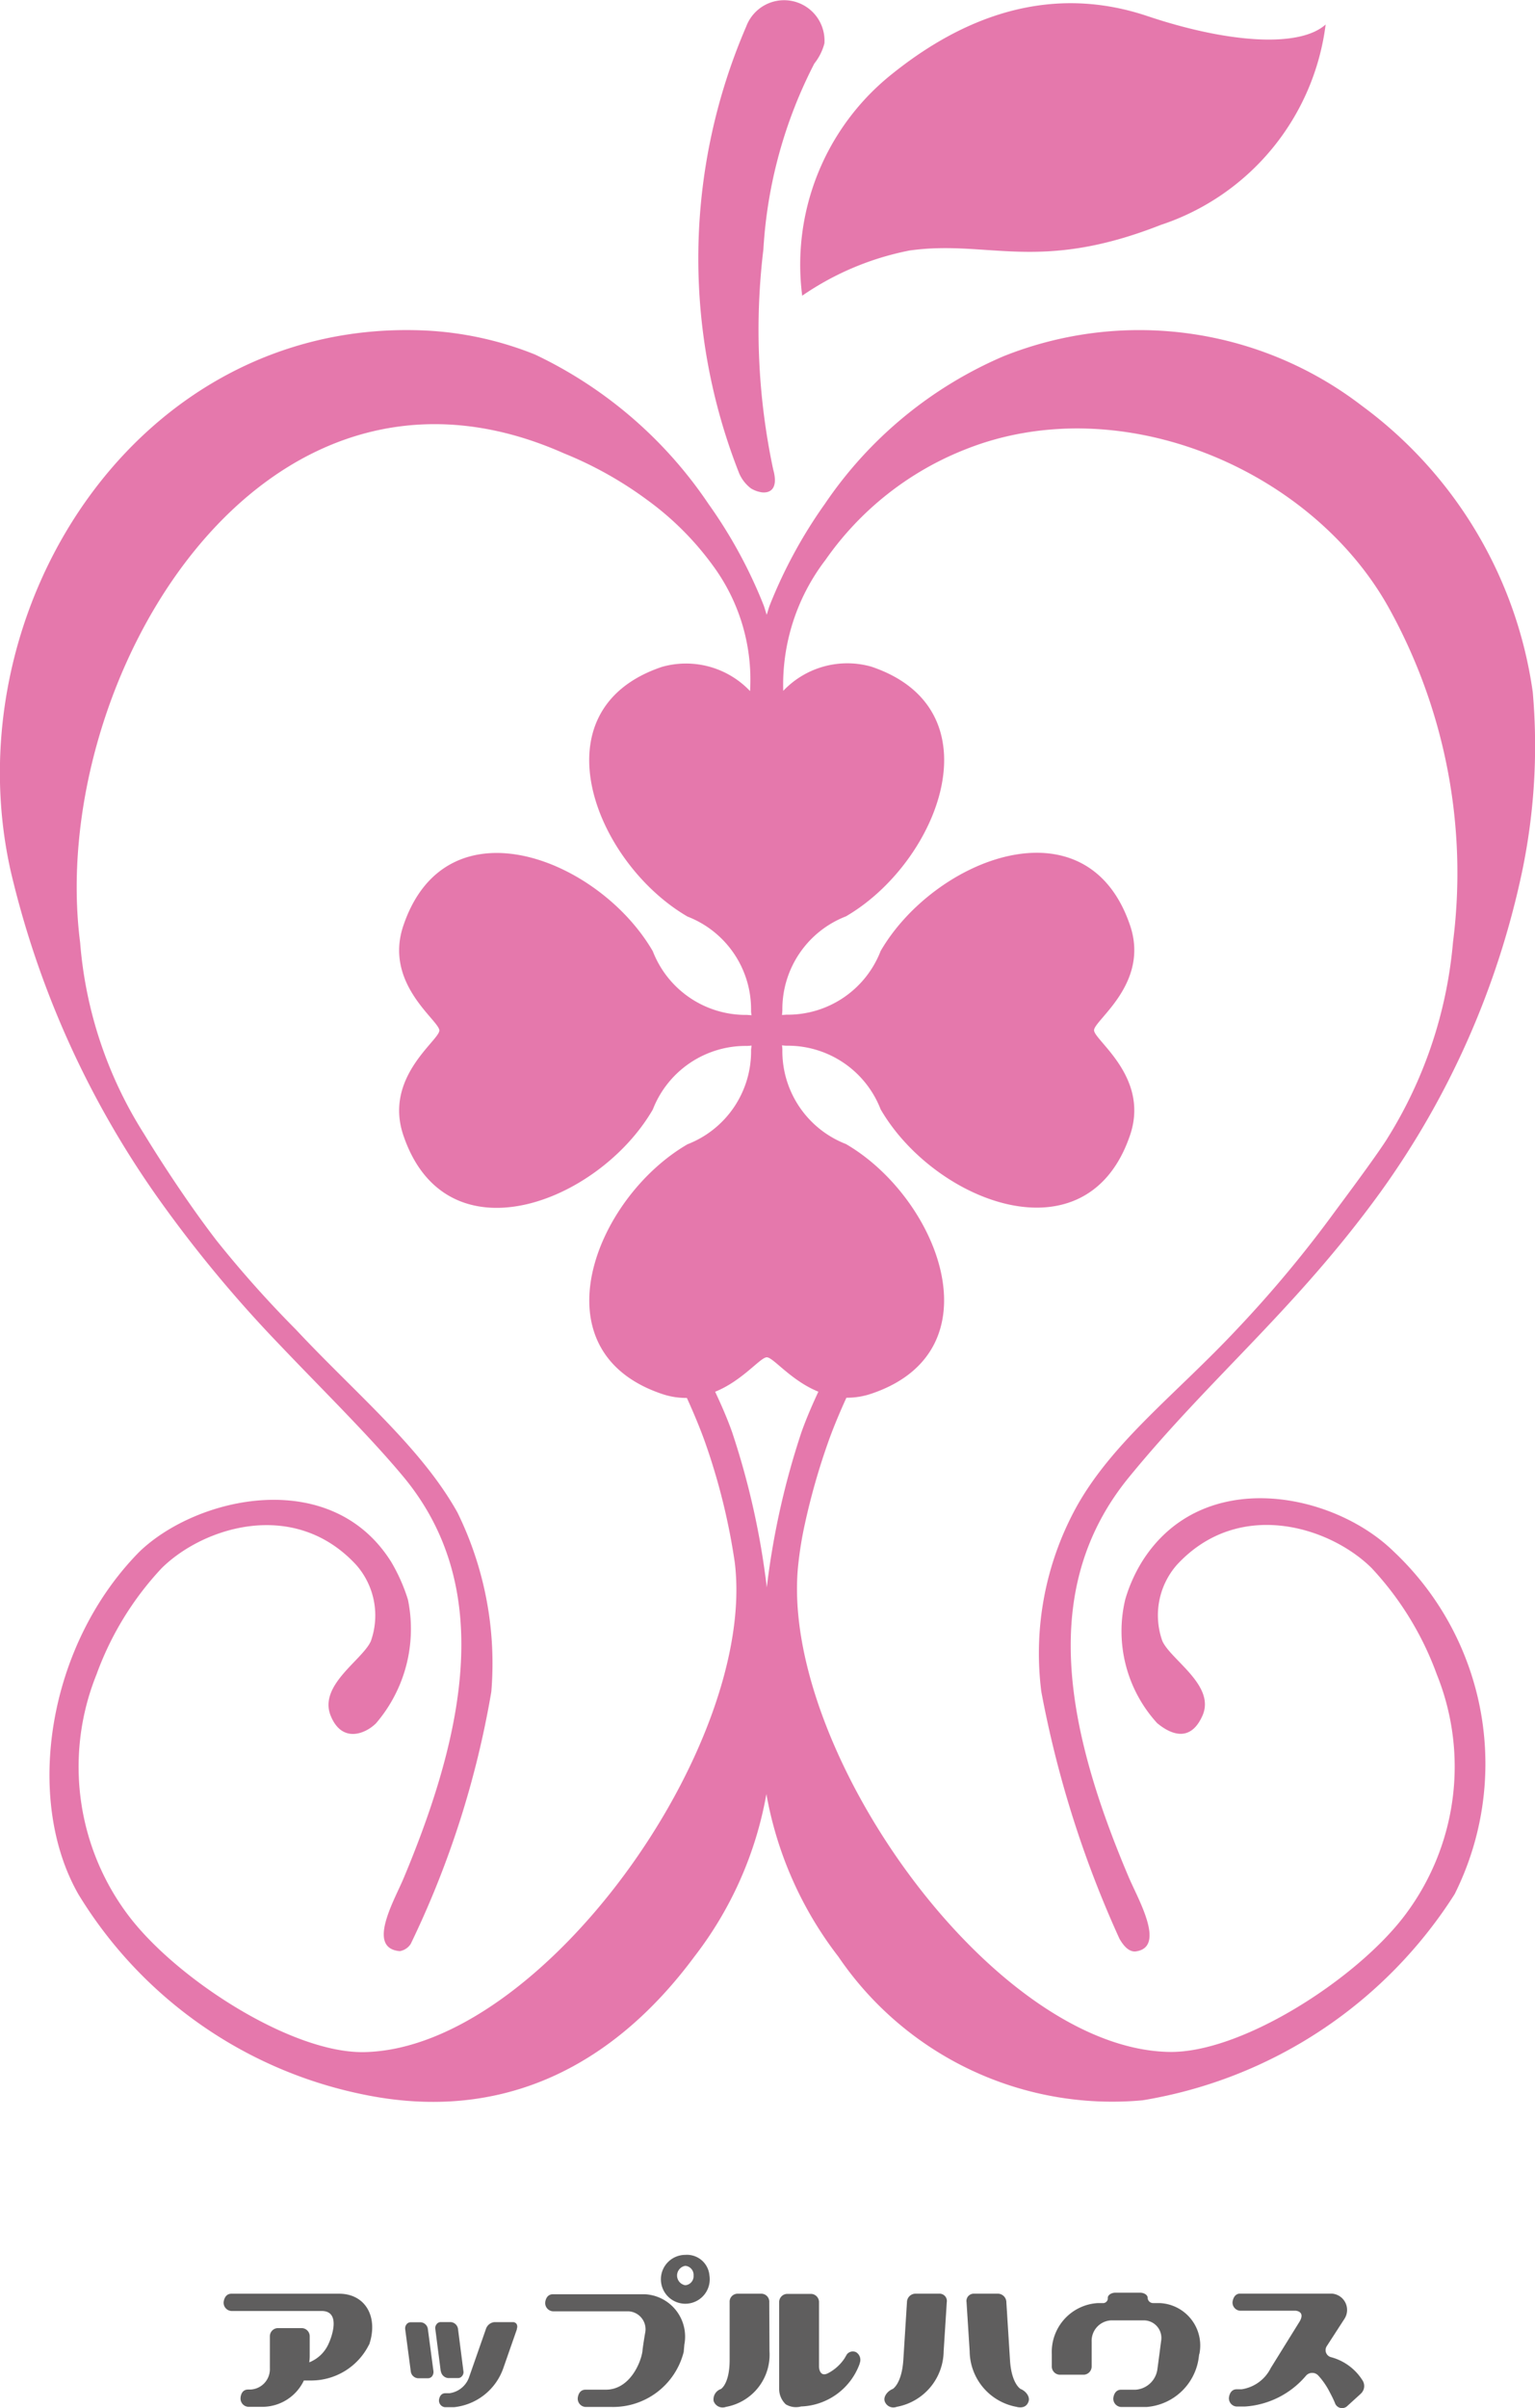
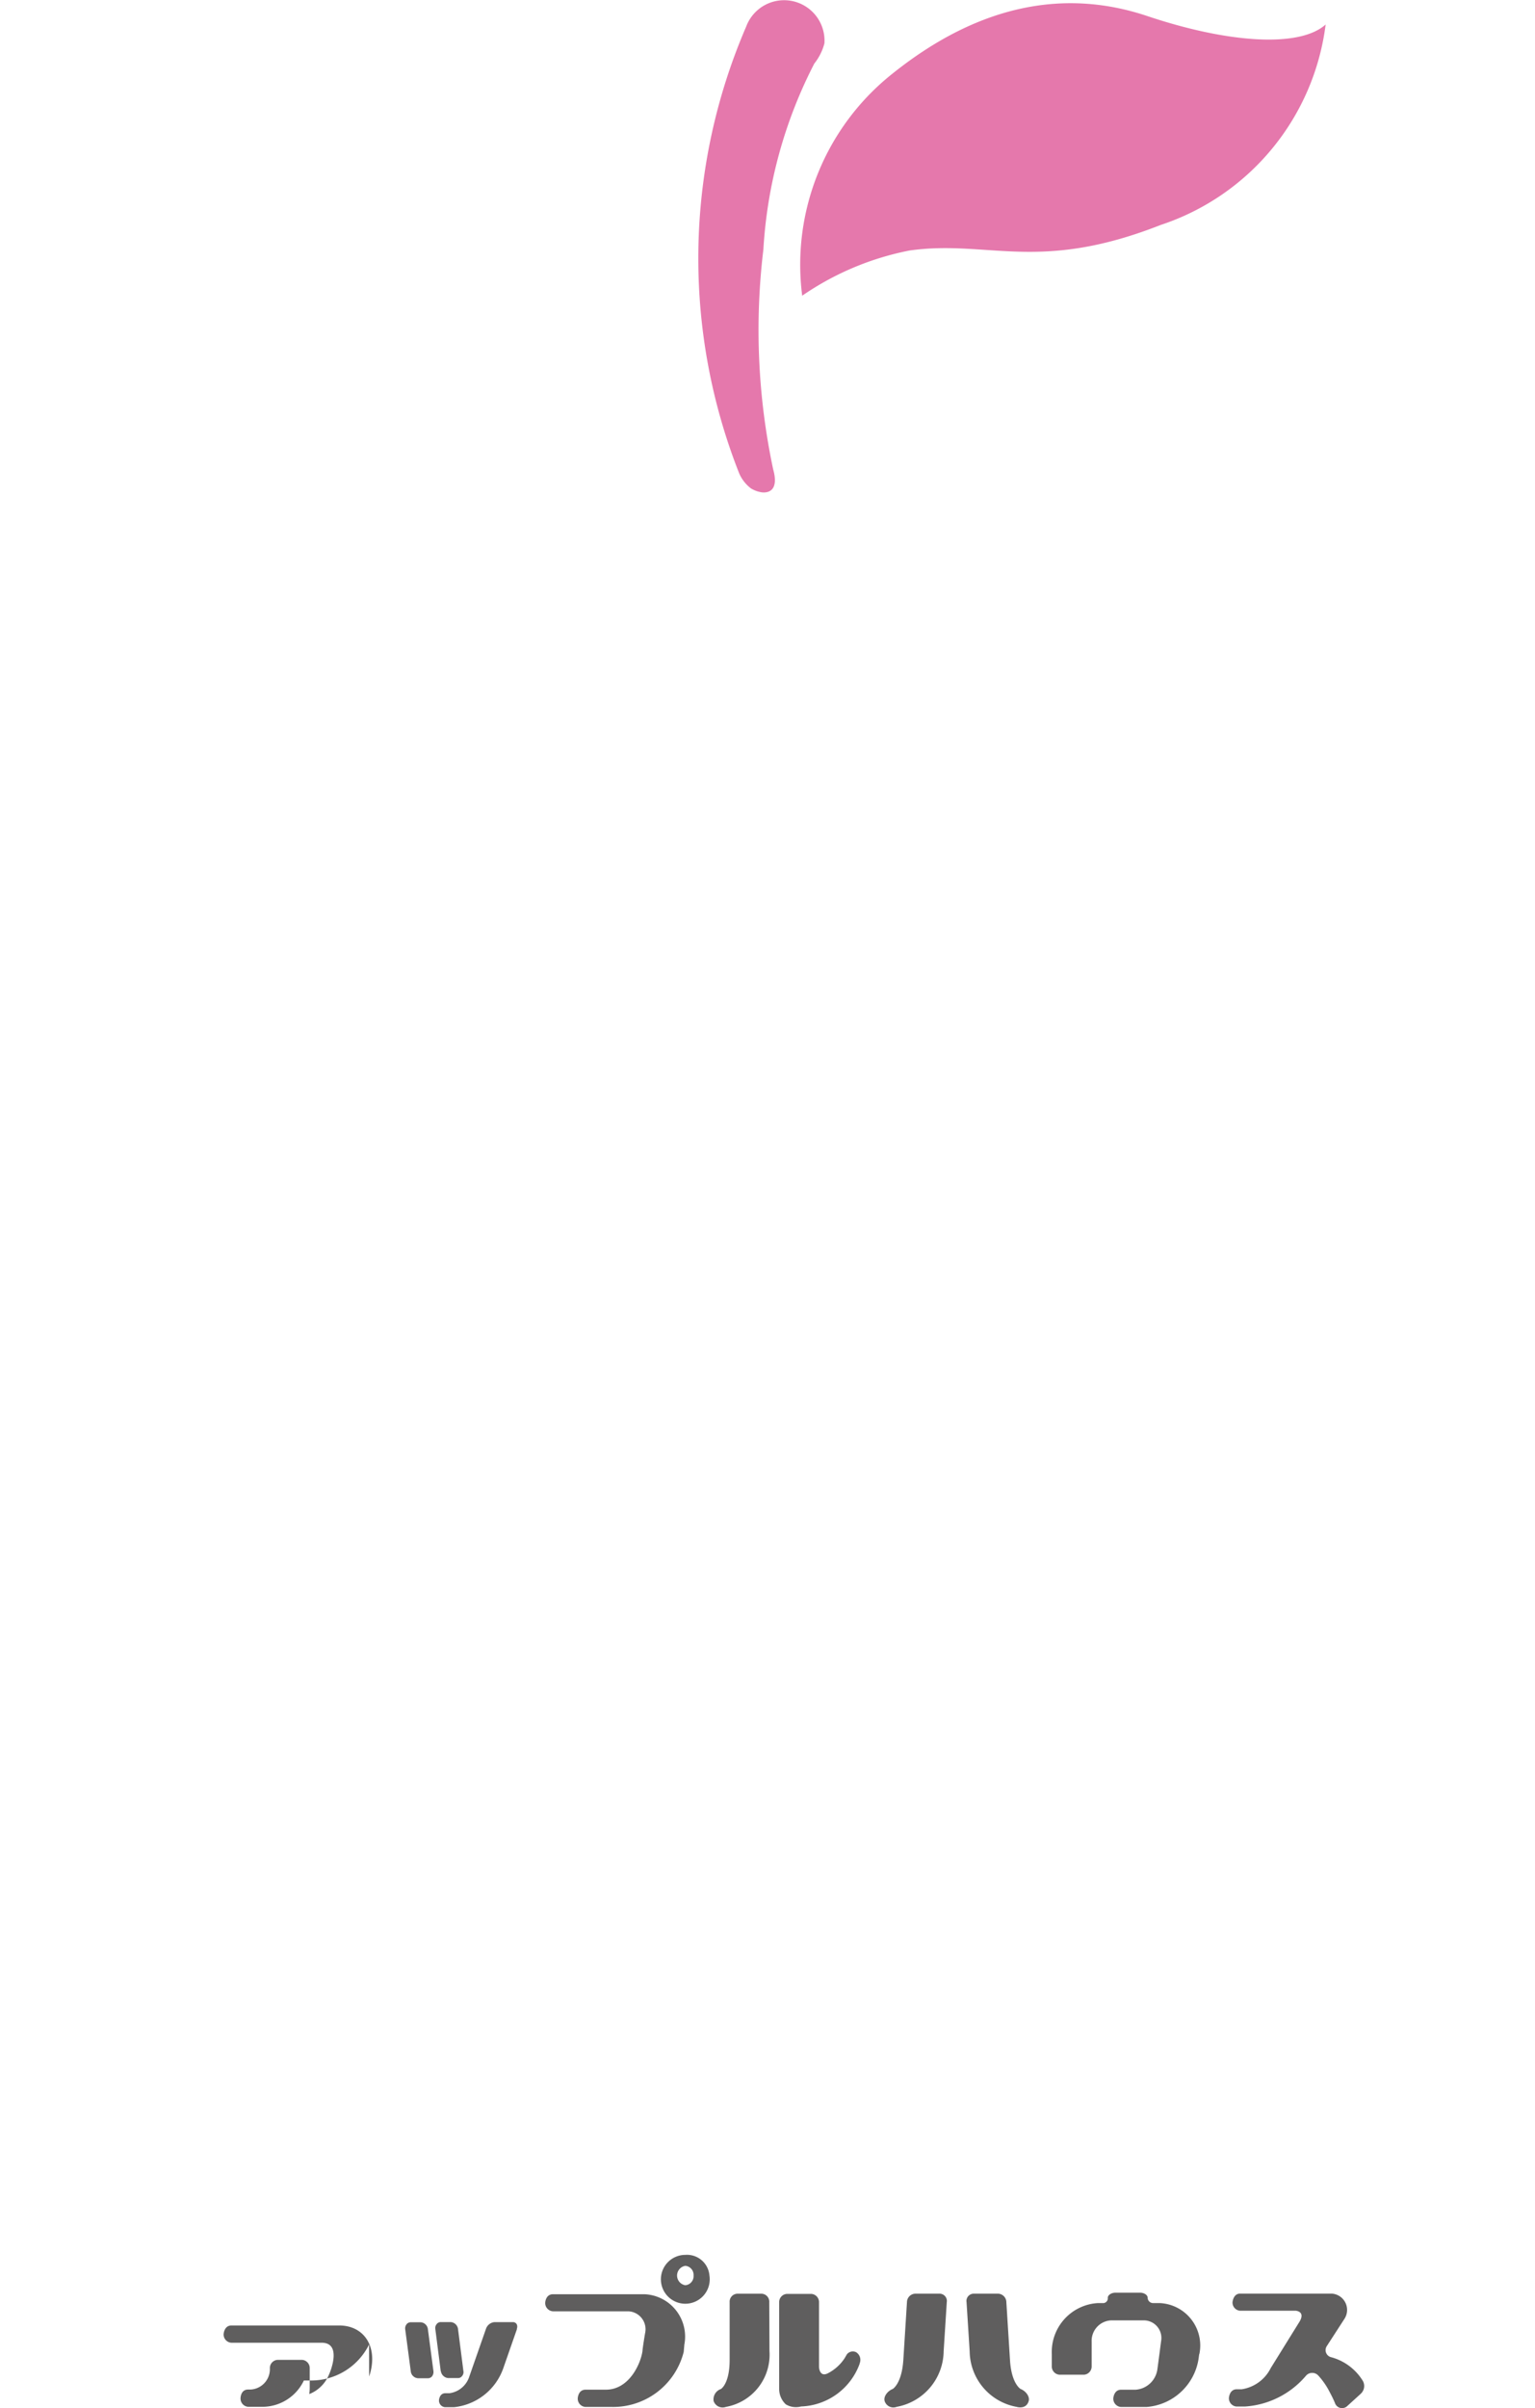
<svg xmlns="http://www.w3.org/2000/svg" width="42.181" height="66.129" viewBox="0 0 42.181 66.129">
  <defs>
    <style>.a{fill:none;}.b{clip-path:url(#a);}.c{fill:#5f5e5e;}.d{fill:#e578ac;fill-rule:evenodd;}</style>
    <clipPath id="a">
      <rect class="a" width="42.181" height="66.129" />
    </clipPath>
  </defs>
  <g transform="translate(-721 -2347)">
    <g transform="translate(721 2347)">
      <g class="b">
-         <path class="c" d="M63.483,611.274a1.775,1.775,0,0,1-1.6.988c-.065,0-.127,0-.192,0a1.264,1.264,0,0,1-1.108.722H60.16a.226.226,0,0,1-.209-.237s0-.237.209-.237h.065a.56.56,0,0,0,.532-.582v-.872a.225.225,0,0,1,.214-.233h.667a.225.225,0,0,1,.214.233v.533a1.183,1.183,0,0,1-.013.174.969.969,0,0,0,.541-.533c.074-.16.336-.877-.2-.877H59.7a.227.227,0,0,1-.214-.237s.013-.237.214-.237h2.961c.715,0,1.086.63.824,1.4" transform="translate(-53.341 -546.894)" />
+         <path class="c" d="M63.483,611.274a1.775,1.775,0,0,1-1.6.988c-.065,0-.127,0-.192,0a1.264,1.264,0,0,1-1.108.722H60.16a.226.226,0,0,1-.209-.237s0-.237.209-.237h.065a.56.56,0,0,0,.532-.582a.225.225,0,0,1,.214-.233h.667a.225.225,0,0,1,.214.233v.533a1.183,1.183,0,0,1-.013.174.969.969,0,0,0,.541-.533c.074-.16.336-.877-.2-.877H59.7a.227.227,0,0,1-.214-.237s.013-.237.214-.237h2.961c.715,0,1.086.63.824,1.4" transform="translate(-53.341 -546.894)" />
        <path class="c" d="M108.625,618.78a.2.2,0,0,1-.035.136.144.144,0,0,1-.118.058h-.27a.214.214,0,0,1-.2-.189l-.153-1.154a.182.182,0,0,1,.035-.136.143.143,0,0,1,.118-.058h.27a.213.213,0,0,1,.2.189Zm.2,0-.148-1.154a.165.165,0,0,1,.035-.136.136.136,0,0,1,.113-.058h.275a.217.217,0,0,1,.2.189l.148,1.154a.161.161,0,0,1-.035.136.136.136,0,0,1-.114.058h-.27a.222.222,0,0,1-.2-.189m2.093-1.163-.379,1.085a1.611,1.611,0,0,1-1.347,1.066l-.262,0a.183.183,0,0,1-.157-.189s.009-.194.175-.194h.113a.664.664,0,0,0,.536-.431l.471-1.347a.271.271,0,0,1,.231-.174h.51a.115.115,0,0,1,.1.058.151.151,0,0,1,0,.131" transform="translate(-96.714 -553.668)" />
        <path class="c" d="M148.915,601.9l-.017.194a2,2,0,0,1-1.984,1.512H146.2a.227.227,0,0,1-.214-.237s.009-.237.214-.237h.558c.654,0,.964-.737,1.007-1.061,0-.058.07-.489.074-.5a.493.493,0,0,0-.462-.591h-2.071a.227.227,0,0,1-.214-.237s.009-.232.214-.232h2.512a1.164,1.164,0,0,1,1.094,1.4m.693-1.914a.671.671,0,1,1-.663-.567.619.619,0,0,1,.663.567m-.436,0a.249.249,0,0,0-.227-.266.27.27,0,0,0,0,.533.249.249,0,0,0,.227-.266" transform="translate(-130.11 -537.512)" />
        <path class="c" d="M191.333,611.458a1.455,1.455,0,0,1-1.195,1.527.262.262,0,0,1-.34-.16.3.3,0,0,1,.2-.33s.24-.14.24-.795l0-1.589a.219.219,0,0,1,.209-.233h.671a.219.219,0,0,1,.209.233Zm2.481.334a1.78,1.78,0,0,1-1.613,1.182.541.541,0,0,1-.419-.058.578.578,0,0,1-.183-.417v-2.384a.225.225,0,0,1,.214-.232h.667a.225.225,0,0,1,.214.232v1.774s.009.3.253.169a1.22,1.22,0,0,0,.453-.412c.017-.029.052-.092.066-.111a.209.209,0,0,1,.244-.053.247.247,0,0,1,.1.31" transform="translate(-170.188 -546.893)" />
        <path class="c" d="M236.956,611.459a1.571,1.571,0,0,1-1.291,1.526.251.251,0,0,1-.331-.16c-.035-.126.083-.276.222-.33,0,0,.248-.14.292-.795l.1-1.589a.235.235,0,0,1,.227-.233h.667a.2.2,0,0,1,.2.233Zm.715,0a1.569,1.569,0,0,0,1.286,1.526s.266.087.336-.16c.035-.126-.083-.276-.222-.33,0,0-.253-.14-.292-.795l-.1-1.589a.235.235,0,0,0-.227-.233h-.667a.2.2,0,0,0-.2.233Z" transform="translate(-211.025 -546.894)" />
        <path class="c" d="M283.893,611.234l-.009.058a1.567,1.567,0,0,1-1.439,1.4h-.7a.227.227,0,0,1-.214-.237s.013-.237.214-.237h.4a.651.651,0,0,0,.6-.581c.009-.058.1-.756.1-.756a.483.483,0,0,0-.462-.567h-.915a.562.562,0,0,0-.532.586v.673a.226.226,0,0,1-.214.233h-.667a.226.226,0,0,1-.214-.233v-.334a1.344,1.344,0,0,1,1.269-1.4h.157a.132.132,0,0,0,.113-.145c0-.078.1-.141.214-.141h.667c.118,0,.214.063.214.141a.149.149,0,0,0,.152.145h.175a1.165,1.165,0,0,1,1.094,1.4" transform="translate(-250.938 -546.597)" />
        <path class="c" d="M330.615,612.626l-.384.349a.207.207,0,0,1-.327-.1c-.061-.145-.126-.262-.148-.305a2.03,2.03,0,0,0-.305-.441v0a.227.227,0,0,0-.34,0,2.4,2.4,0,0,1-1.687.848h-.218a.227.227,0,0,1-.214-.237s.013-.237.214-.237h.135a1.071,1.071,0,0,0,.8-.582l.8-1.289c.139-.252-.074-.281-.109-.286H327.3a.225.225,0,0,1-.209-.233s.017-.237.209-.237l2.516,0a.449.449,0,0,1,.357.683l-.493.761a.2.2,0,0,0,.113.3,1.467,1.467,0,0,1,.868.635.285.285,0,0,1-.044.368" transform="translate(-293.222 -546.894)" />
        <path class="d" d="M187.307,13.407a.788.788,0,0,0,.317.114c.253.021.44-.138.3-.634a18.424,18.424,0,0,1-.269-6.033,12.737,12.737,0,0,1,1.4-5.109,1.489,1.489,0,0,0,.278-.556,1.111,1.111,0,0,0-2.149-.462A16.065,16.065,0,0,0,186.991,13a1.037,1.037,0,0,0,.317.407" transform="translate(-166.678 0)" />
        <path class="d" d="M212.676,8.847a7.851,7.851,0,0,1,2.955-1.242c2.161-.3,3.531.622,6.894-.7A6.678,6.678,0,0,0,227.06,1.4c-.727.65-2.7.506-4.9-.232S217.591.8,215.157,2.749a6.694,6.694,0,0,0-2.481,6.1" transform="translate(-190.632 -0.727)" />
-         <path class="d" d="M38.114,109.764c-.226.354-.728,1.048-1.4,1.949a32.835,32.835,0,0,1-2.726,3.277c-1.658,1.769-3.4,3.075-4.4,4.862a8.341,8.341,0,0,0-.973,5.088,29.357,29.357,0,0,0,2.149,6.788c.065.108.213.356.432.346.859-.1.079-1.434-.174-2.028-1.791-4.211-2.448-8,0-10.993,2.248-2.748,4.592-4.628,6.915-7.834a23.271,23.271,0,0,0,3.887-8.786,16.886,16.886,0,0,0,.295-4.944,11.794,11.794,0,0,0-4.7-7.863,10.045,10.045,0,0,0-9.851-1.353,11.294,11.294,0,0,0-4.9,4.049,13.2,13.2,0,0,0-1.51,2.771c-.035.088-.059.185-.09.275-.031-.09-.054-.187-.089-.275a13.135,13.135,0,0,0-1.512-2.771,11.872,11.872,0,0,0-4.766-4.1,9.267,9.267,0,0,0-2.991-.658C3.791,87.182-1.331,95.239.3,102.433a25.667,25.667,0,0,0,4.042,8.951,35.092,35.092,0,0,0,3.313,4c1.186,1.248,2.5,2.533,3.443,3.67,2.466,2.985,1.713,6.9,0,10.993-.247.6-1.044,1.939-.111,2.018a.45.45,0,0,0,.3-.2,25.817,25.817,0,0,0,2.214-6.922,9.393,9.393,0,0,0-.933-4.928c-1-1.787-2.784-3.252-4.44-5.022a30.45,30.45,0,0,1-2.169-2.431c-.986-1.278-1.885-2.747-2-2.938a11.472,11.472,0,0,1-1.756-5.246C1.282,97.226,7.131,87.219,15.5,90.937a10.389,10.389,0,0,1,2.276,1.272A8.14,8.14,0,0,1,19.6,94.031a5.28,5.28,0,0,1,1.011,3.433,2.425,2.425,0,0,0-2.423-.664c-3.5,1.178-1.838,5.378.705,6.856a2.733,2.733,0,0,1,1.746,2.586c0,.047.007.085.012.123l-.124-.009a2.737,2.737,0,0,1-2.588-1.748c-1.475-2.543-5.677-4.2-6.856-.7-.539,1.595.99,2.6.99,2.875s-1.529,1.282-.99,2.876c1.178,3.495,5.381,1.84,6.856-.705a2.737,2.737,0,0,1,2.588-1.746,1.075,1.075,0,0,0,.124-.011c0,.039-.009.076-.012.123a2.736,2.736,0,0,1-1.746,2.588c-2.543,1.475-4.2,5.674-.705,6.855a2.062,2.062,0,0,0,.687.111c.191.42.368.844.509,1.242a17.558,17.558,0,0,1,.808,3.28c.61,5.016-5.291,13.336-10.176,13.441-1.978.044-5.134-1.983-6.464-3.721a6.775,6.775,0,0,1-.9-6.649,8.515,8.515,0,0,1,1.787-2.915c1.147-1.137,3.656-1.93,5.351-.091a2.1,2.1,0,0,1,.4,2.093c-.233.521-1.449,1.212-1.1,2.054.312.755.951.491,1.243.2a3.981,3.981,0,0,0,.877-3.395,4.877,4.877,0,0,0-.456-1.03c-1.648-2.641-5.342-1.81-6.925-.284-2.55,2.586-3.157,6.815-1.673,9.407a11.953,11.953,0,0,0,7.79,5.487c3.8.8,6.871-.724,9.136-3.779a10.2,10.2,0,0,0,1.978-4.463,10.218,10.218,0,0,0,1.977,4.464A9.1,9.1,0,0,0,31.4,136.16a12.573,12.573,0,0,0,8.572-5.659,8,8,0,0,0-1.671-9.407c-1.668-1.636-5.276-2.357-6.924.284a4.246,4.246,0,0,0-.456,1.03,3.746,3.746,0,0,0,.876,3.395c.353.294.906.556,1.244-.2.373-.831-.867-1.533-1.1-2.054a2.1,2.1,0,0,1,.4-2.093c1.7-1.839,4.207-1.046,5.352.091a8.56,8.56,0,0,1,1.788,2.915,6.768,6.768,0,0,1-.9,6.649c-1.328,1.737-4.483,3.765-6.464,3.721-4.882-.1-10.765-8.423-10.175-13.441a10.087,10.087,0,0,1,.173-1.047,18.593,18.593,0,0,1,.635-2.234c.141-.4.317-.822.509-1.242a2.078,2.078,0,0,0,.687-.111c3.5-1.18,1.838-5.379-.7-6.855a2.737,2.737,0,0,1-1.747-2.588c0-.046-.005-.084-.01-.123a1.032,1.032,0,0,0,.122.011,2.735,2.735,0,0,1,2.588,1.746c1.475,2.545,5.674,4.2,6.856.705.538-1.594-.991-2.6-.991-2.876s1.529-1.28.991-2.875c-1.182-3.5-5.381-1.84-6.856.7a2.735,2.735,0,0,1-2.588,1.748l-.122.009c.005-.038.006-.076.01-.123a2.734,2.734,0,0,1,1.747-2.586c2.543-1.478,4.2-5.677.7-6.856a2.424,2.424,0,0,0-2.423.664,5.638,5.638,0,0,1,1.16-3.595,8.469,8.469,0,0,1,3.847-3.037c4.228-1.684,9.485.51,11.626,4.338a15.005,15.005,0,0,1,1.771,9.2,12.118,12.118,0,0,1-1.808,5.39m-15.631,6.949c-.183.393-.347.777-.468,1.122a21.541,21.541,0,0,0-.949,4.252,21.446,21.446,0,0,0-.949-4.252c-.12-.344-.286-.729-.47-1.121.754-.305,1.242-.946,1.419-.946s.664.64,1.418.945" transform="translate(0 -78.487)" />
      </g>
    </g>
  </g>
</svg>